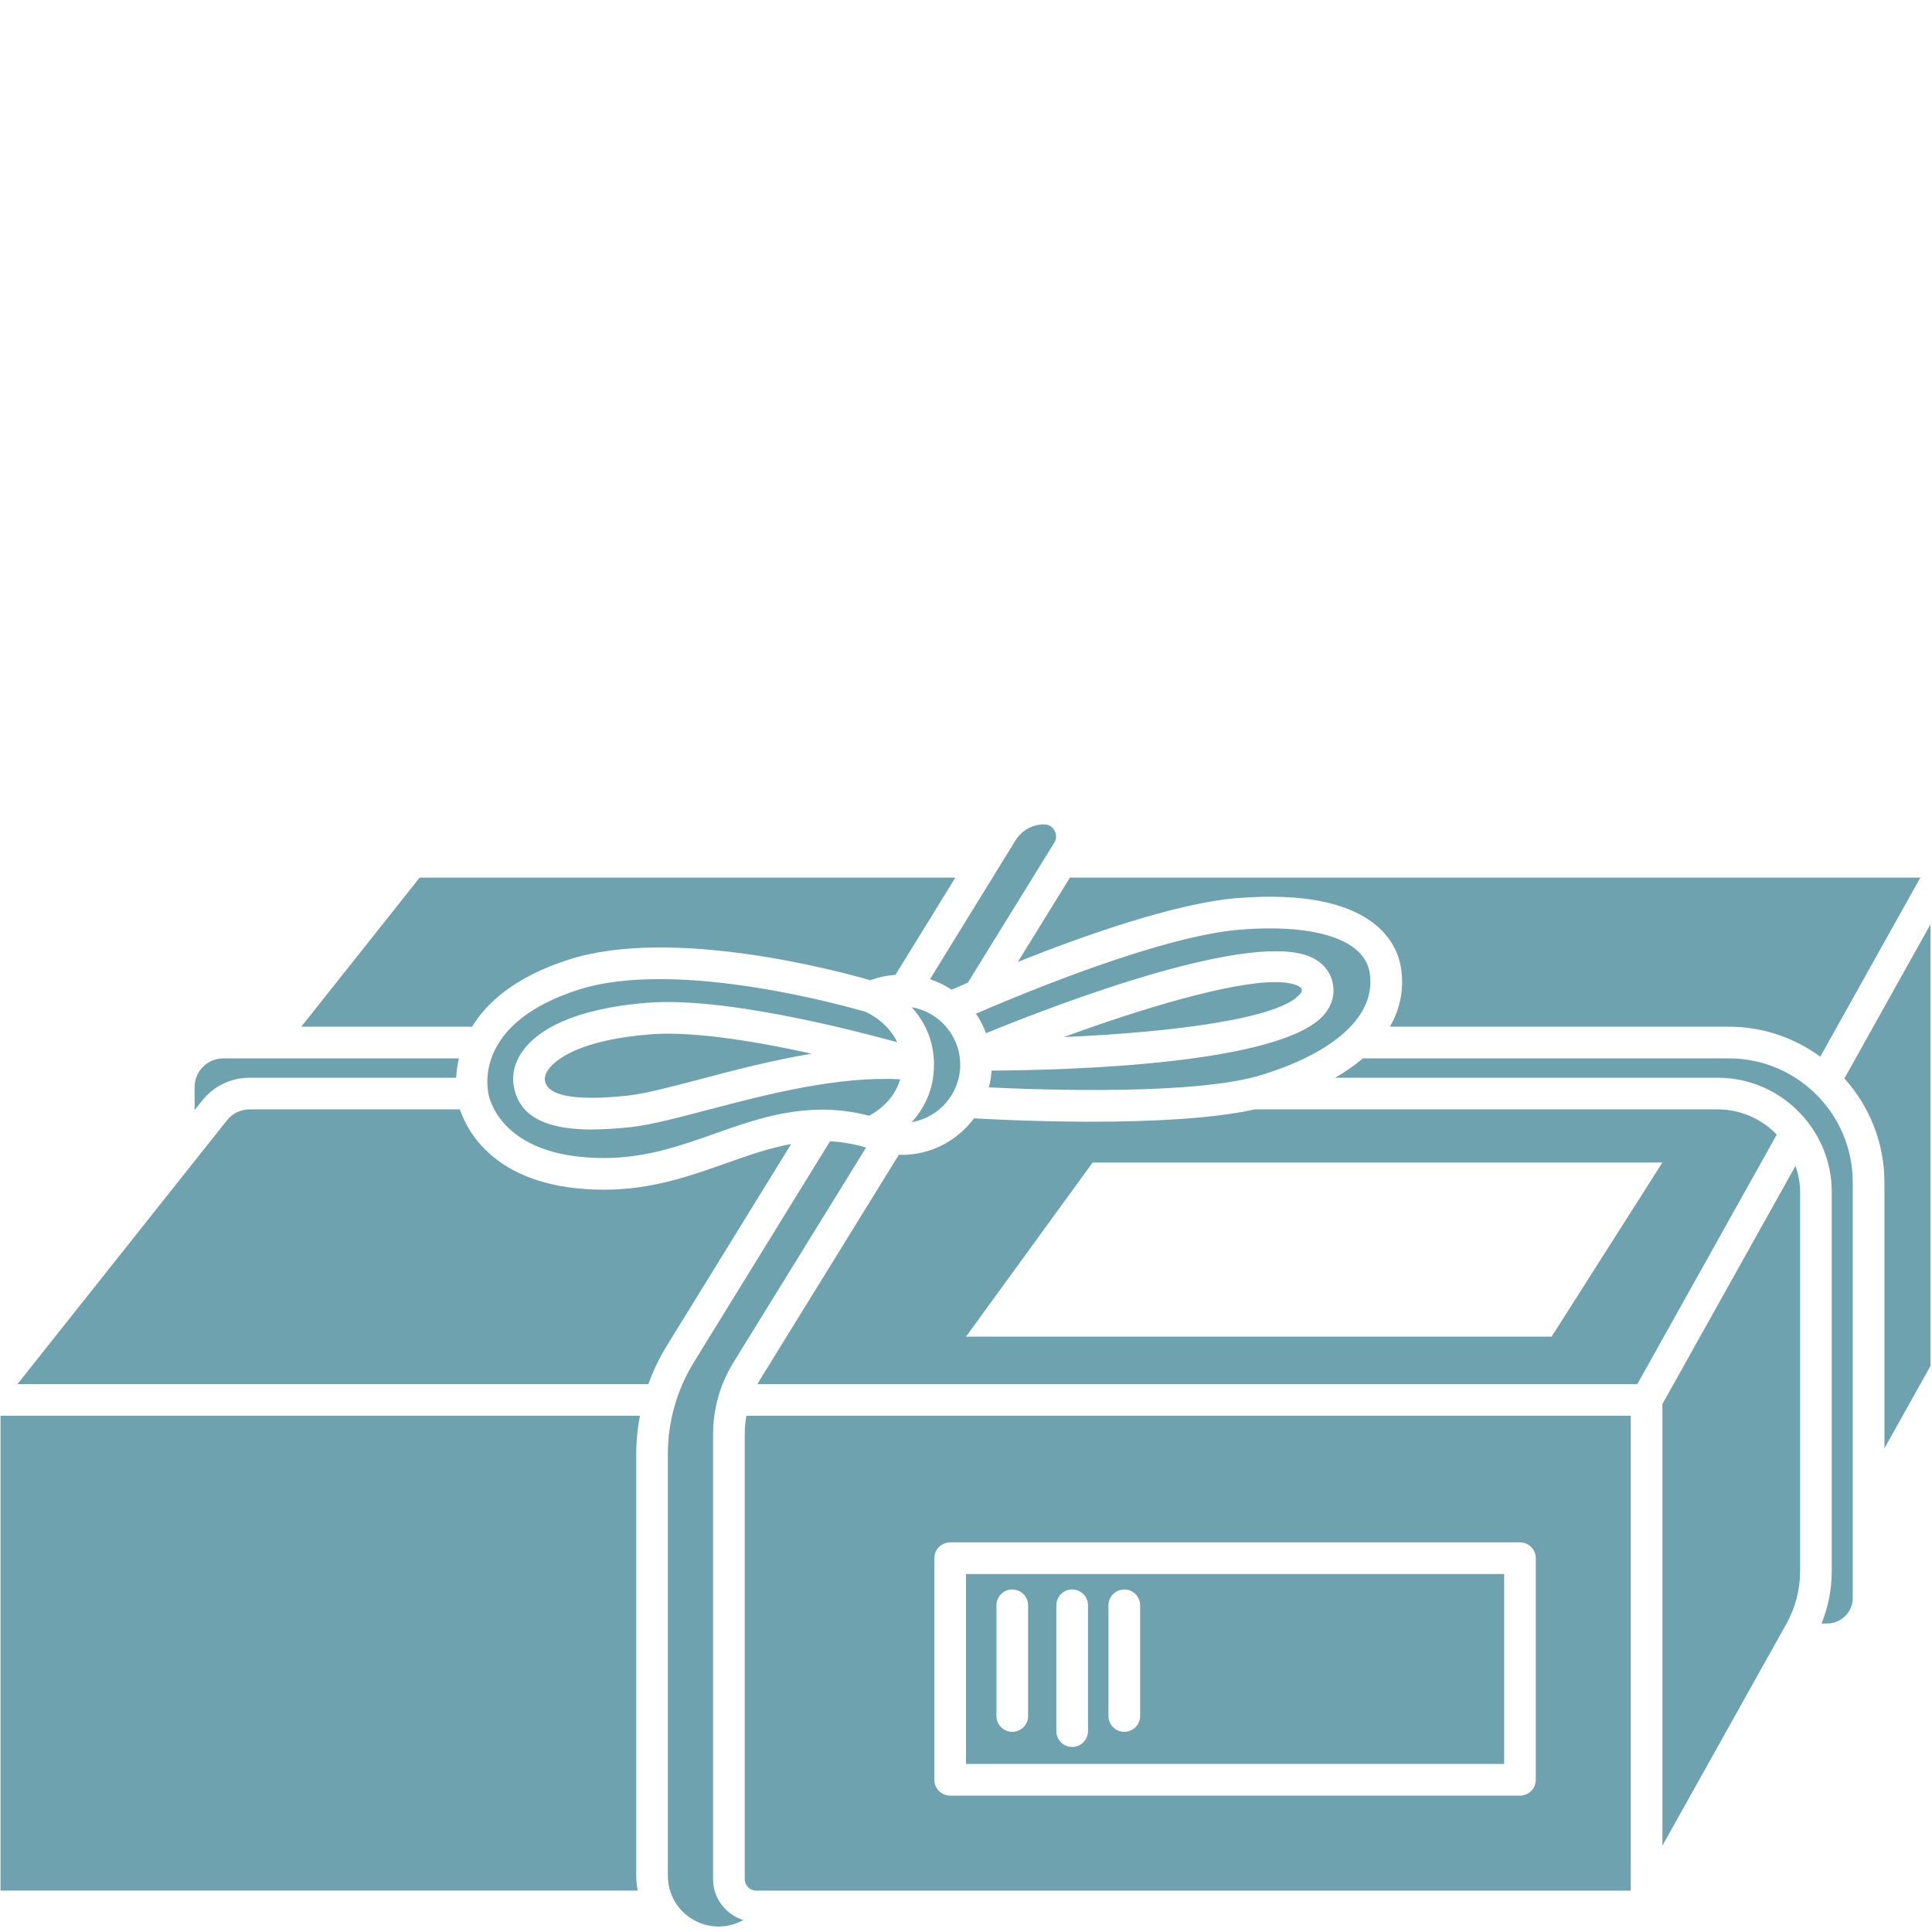
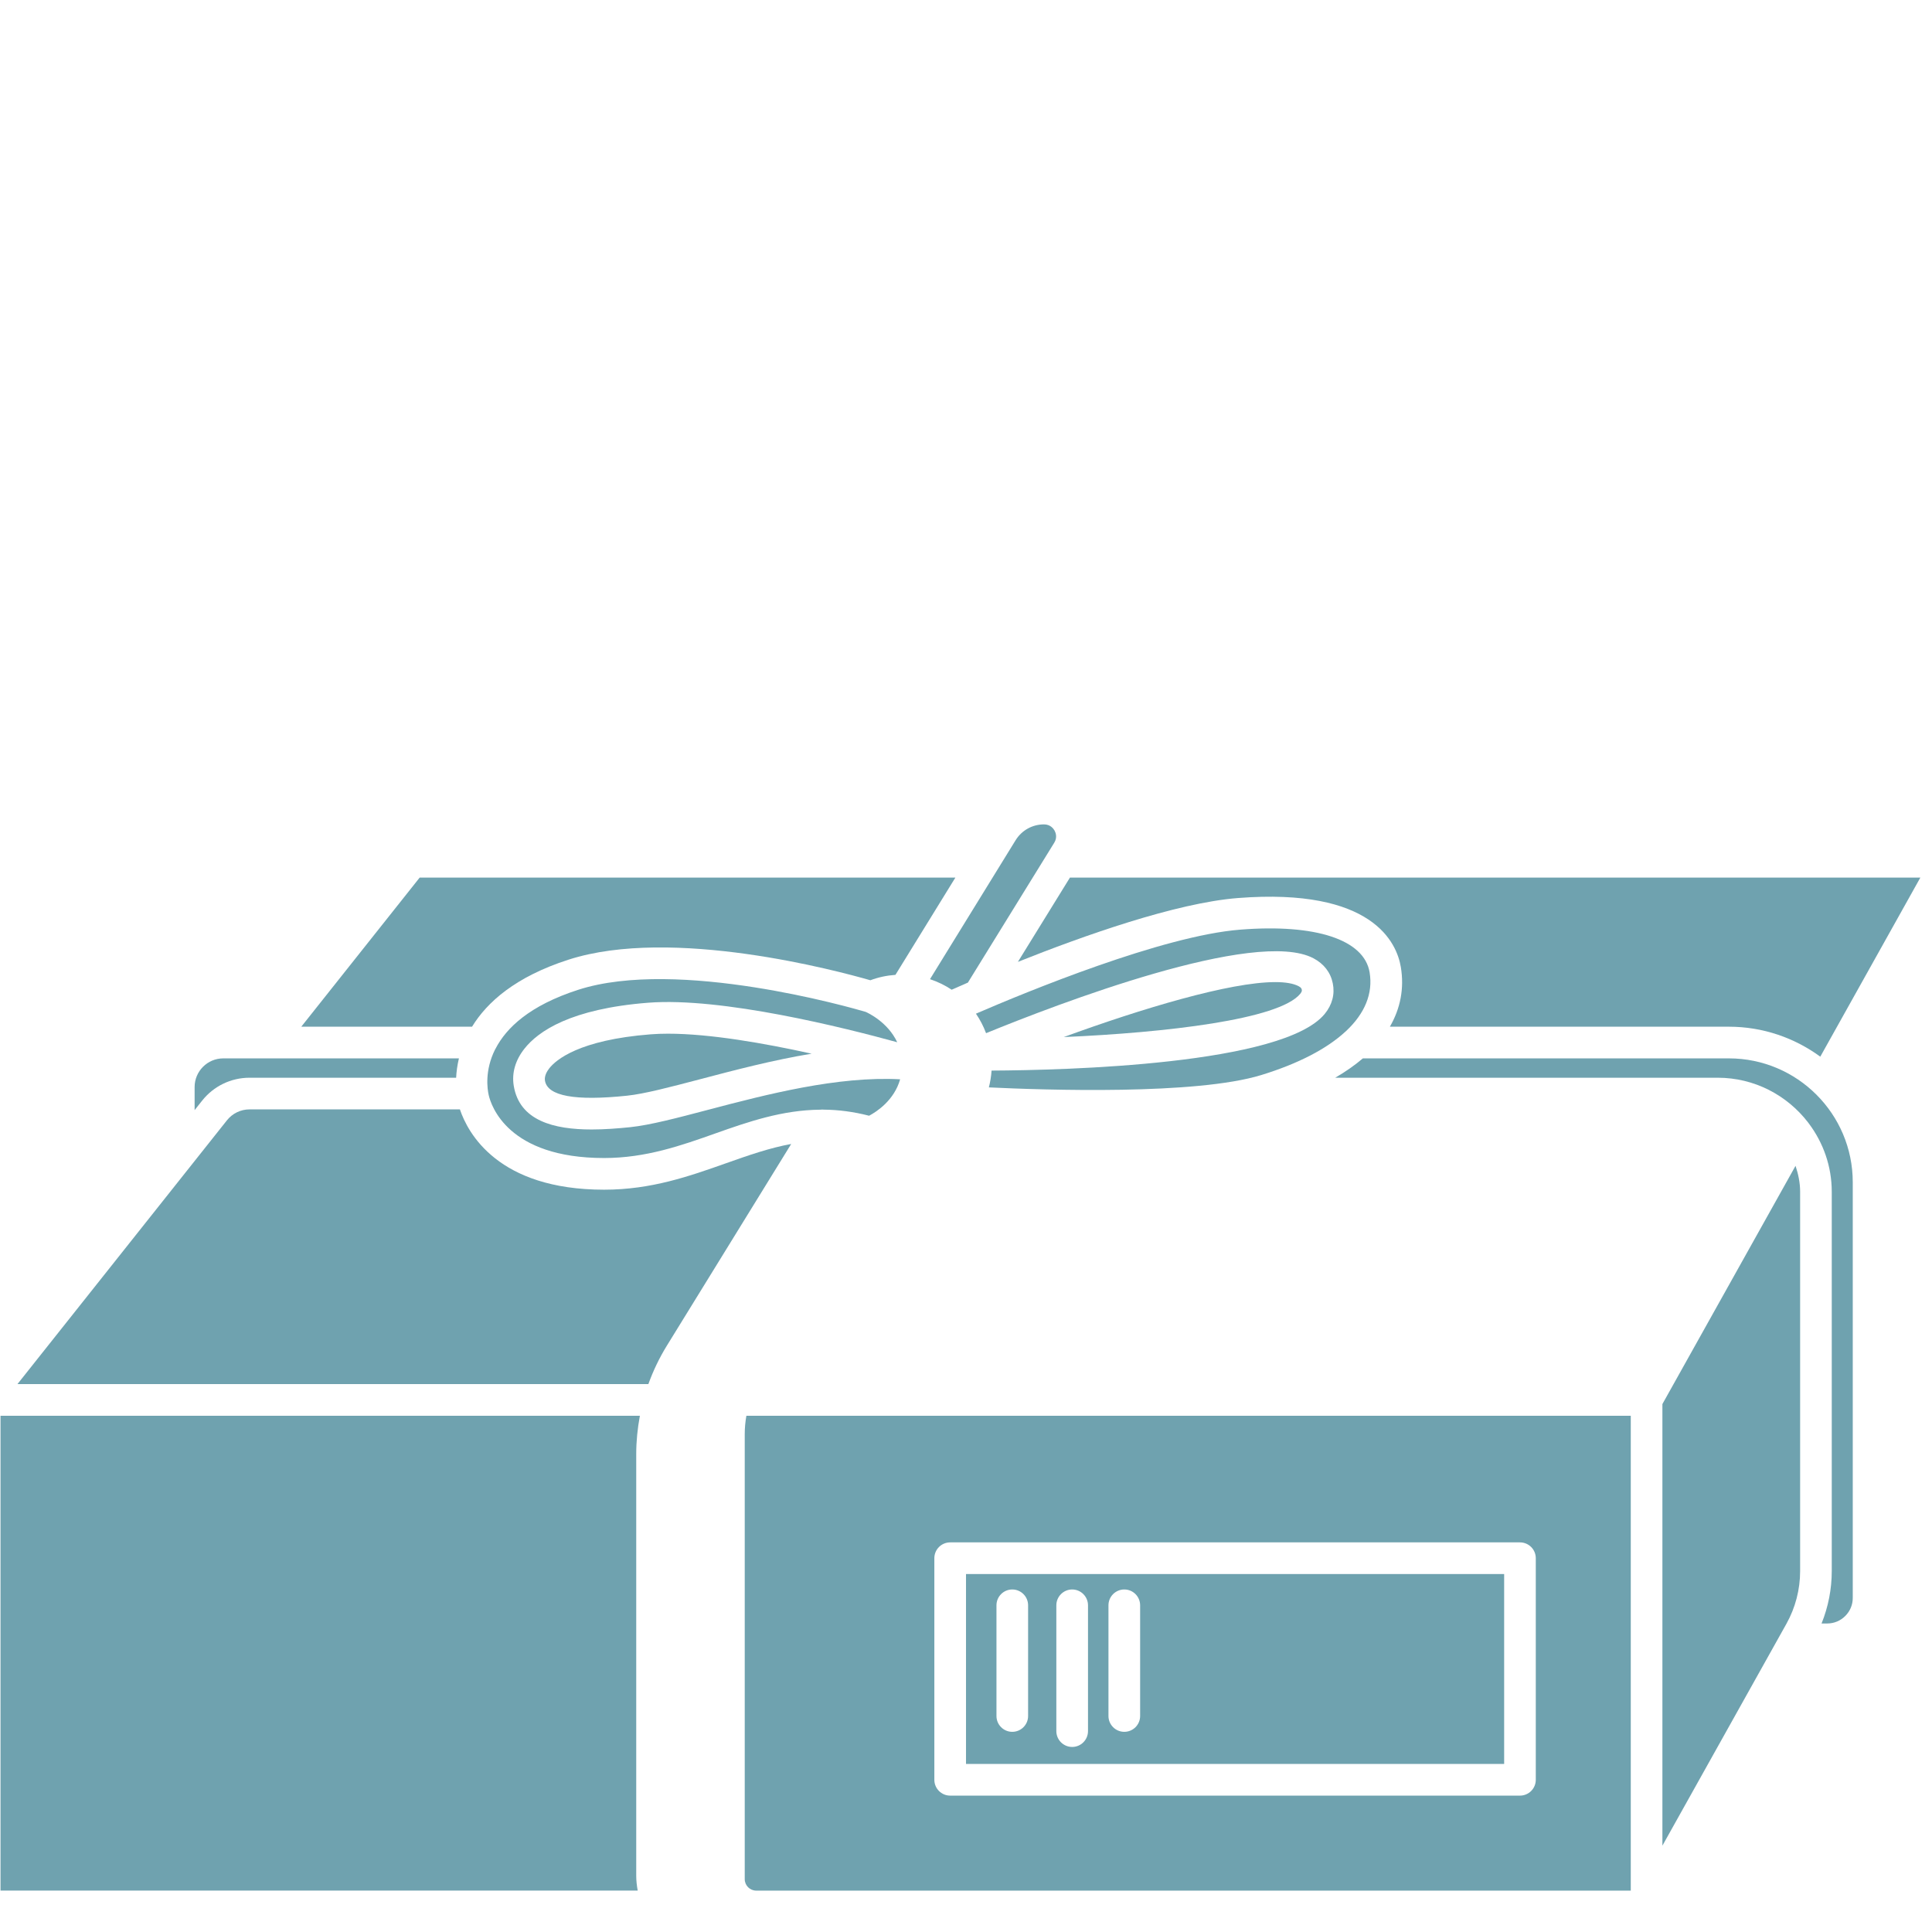
<svg xmlns="http://www.w3.org/2000/svg" width="300" zoomAndPan="magnify" viewBox="0 0 224.88 225" height="300" preserveAspectRatio="xMidYMid meet" version="1.0">
  <defs>
    <clipPath id="999be064e2">
      <path d="M 214 107 L 224.762 107 L 224.762 169 L 214 169 Z M 214 107 " clip-rule="nonzero" />
    </clipPath>
    <clipPath id="2274954819">
-       <path d="M 77 132 L 101 132 L 101 224.668 L 77 224.668 Z M 77 132 " clip-rule="nonzero" />
-     </clipPath>
+       </clipPath>
  </defs>
  <path fill="#6fa2af" d="M 63.906 124.422 C 63.629 124.773 63.32 125.309 63.406 125.852 C 63.699 127.648 66.91 128.238 72.957 127.605 C 75 127.391 78.004 126.598 81.484 125.684 C 85.445 124.641 89.914 123.461 94.461 122.711 C 88.98 121.496 82.617 120.383 77.738 120.383 C 77.027 120.383 76.355 120.406 75.715 120.457 C 67.352 121.109 64.668 123.445 63.906 124.422 Z M 63.906 124.422 " fill-opacity="1" fill-rule="nonzero" />
  <path fill="#6fa2af" d="M 100.746 117.84 C 99.16 117.375 78.879 111.527 67.27 115.273 C 61.582 117.109 58.898 119.73 57.668 122.098 C 57.648 122.148 57.613 122.191 57.586 122.242 C 56.375 124.684 56.695 126.828 56.852 127.523 C 57.129 128.75 59.078 134.863 70.297 134.863 C 75.164 134.863 79.297 133.402 83.293 131.984 C 87.117 130.629 91.043 129.273 95.48 129.234 C 95.625 129.223 95.766 129.207 95.91 129.23 C 97.574 129.246 99.32 129.465 101.156 129.938 C 102.062 129.457 104.074 128.137 104.77 125.695 C 97.484 125.305 89.203 127.457 82.426 129.242 C 78.797 130.199 75.668 131.023 73.344 131.27 C 71.867 131.422 70.332 131.539 68.844 131.539 C 64.426 131.539 60.434 130.516 59.77 126.445 C 59.527 124.969 59.953 123.48 61.004 122.145 C 62.621 120.082 66.434 117.48 75.43 116.777 C 84.008 116.109 98.266 119.684 104.43 121.379 C 103.332 119.035 101.043 117.969 100.746 117.84 Z M 100.746 117.84 " fill-opacity="1" fill-rule="nonzero" />
  <path fill="#6fa2af" d="M 29.004 125.512 L 53.062 125.512 C 53.094 124.836 53.191 124.074 53.387 123.258 L 25.945 123.258 C 24.102 123.258 22.605 124.754 22.605 126.598 L 22.605 129.285 L 23.484 128.176 C 24.828 126.484 26.844 125.512 29.004 125.512 Z M 29.004 125.512 " fill-opacity="1" fill-rule="nonzero" />
  <path fill="#6fa2af" d="M 84.523 135.461 C 80.234 136.98 75.801 138.551 70.297 138.551 C 57.918 138.551 54.418 131.93 53.5 129.199 L 29.004 129.199 C 27.973 129.199 27.012 129.664 26.371 130.469 L 1.973 161.191 L 75.449 161.191 C 76.012 159.633 76.73 158.129 77.609 156.707 L 92.082 133.227 C 89.578 133.684 87.137 134.535 84.523 135.461 Z M 84.523 135.461 " fill-opacity="1" fill-rule="nonzero" />
  <path fill="#6fa2af" d="M 66.141 111.766 C 78.215 107.867 97.555 113.082 101.301 114.16 C 102.238 113.809 103.215 113.602 104.223 113.531 L 111.203 102.203 L 48.816 102.203 L 35.027 119.57 L 54.914 119.57 C 56.664 116.707 59.961 113.758 66.141 111.766 Z M 66.141 111.766 " fill-opacity="1" fill-rule="nonzero" />
  <path fill="#6fa2af" d="M 74.461 164.879 L 0 164.879 L 0 220.176 L 74.207 220.176 C 74.105 219.613 74.035 219.039 74.035 218.453 L 74.035 169.332 C 74.035 167.832 74.188 166.344 74.461 164.879 Z M 74.461 164.879 " fill-opacity="1" fill-rule="nonzero" />
  <path fill="#6fa2af" d="M 115.102 126.637 C 121.668 126.953 139.234 127.535 146.828 125.199 C 151.164 123.867 154.473 122.133 156.629 120.141 C 156.656 120.113 156.684 120.094 156.711 120.07 C 158.891 118.02 159.855 115.699 159.445 113.242 C 158.812 109.434 153.184 107.57 144.379 108.266 C 135.316 108.977 119.484 115.508 113.598 118.051 C 114.078 118.754 114.473 119.516 114.777 120.324 C 122.969 116.973 146.184 108.047 152.906 111.602 C 154.121 112.242 154.902 113.254 155.156 114.52 C 155.414 115.789 155.086 117.02 154.215 118.082 C 149.352 123.996 124.062 124.637 115.418 124.68 C 115.371 125.352 115.266 126.004 115.102 126.637 Z M 115.102 126.637 " fill-opacity="1" fill-rule="nonzero" />
  <path fill="#6fa2af" d="M 144.094 104.586 C 159.809 103.355 162.613 109.805 163.082 112.633 C 163.492 115.105 163.035 117.438 161.805 119.57 L 201.289 119.57 C 205.266 119.57 208.938 120.875 211.93 123.059 L 223.582 102.207 L 124.543 102.207 L 118.484 112.02 C 126.043 109.004 136.859 105.156 144.094 104.586 Z M 144.094 104.586 " fill-opacity="1" fill-rule="nonzero" />
  <path fill="#6fa2af" d="M 110.77 115.262 C 111.25 115.047 111.887 114.766 112.66 114.434 L 122.719 98.141 C 123.109 97.512 122.871 96.941 122.75 96.723 C 122.629 96.508 122.27 96.008 121.527 96.008 C 120.168 96.008 118.93 96.699 118.215 97.855 L 108.246 114.035 C 109.145 114.332 109.992 114.742 110.77 115.262 Z M 110.77 115.262 " fill-opacity="1" fill-rule="nonzero" />
-   <path fill="#6fa2af" d="M 111.766 123.996 C 111.766 120.637 109.316 117.855 106.113 117.301 C 107.5 118.824 108.711 121.008 108.711 123.996 C 108.711 126.98 107.5 129.168 106.113 130.691 C 109.316 130.137 111.766 127.355 111.766 123.996 Z M 111.766 123.996 " fill-opacity="1" fill-rule="nonzero" />
  <path fill="#6fa2af" d="M 151.543 115.25 C 151.523 115.152 151.496 115.023 151.184 114.855 C 150.559 114.527 149.629 114.375 148.457 114.375 C 143.16 114.375 132.945 117.445 123.824 120.777 C 135.684 120.258 148.895 118.746 151.367 115.738 C 151.586 115.469 151.562 115.344 151.543 115.25 Z M 151.543 115.25 " fill-opacity="1" fill-rule="nonzero" />
-   <path fill="#6fa2af" d="M 199.984 129.199 L 146.066 129.199 C 141.035 130.32 133.68 130.633 127.105 130.633 C 121.004 130.633 115.594 130.367 113.371 130.242 C 111.457 132.816 108.398 134.496 104.949 134.496 C 104.84 134.496 104.73 134.484 104.621 134.48 L 88.492 160.609 C 88.375 160.805 88.262 160.996 88.156 161.195 L 190.621 161.195 L 206.863 132.129 C 205.117 130.328 202.684 129.199 199.984 129.199 Z M 180.641 155.664 L 112.441 155.664 L 127.188 135.387 L 193.543 135.387 Z M 180.641 155.664 " fill-opacity="1" fill-rule="nonzero" />
  <path fill="#6fa2af" d="M 175.113 183.312 L 112.441 183.312 L 112.441 205.43 L 175.113 205.43 Z M 119.672 199.844 C 119.672 200.863 118.848 201.688 117.828 201.688 C 116.812 201.688 115.988 200.863 115.988 199.844 L 115.988 186.953 C 115.988 185.938 116.812 185.109 117.828 185.109 C 118.848 185.109 119.672 185.938 119.672 186.953 Z M 126.648 201.605 C 126.648 202.625 125.82 203.449 124.805 203.449 C 123.789 203.449 122.961 202.625 122.961 201.605 L 122.961 186.953 C 122.961 185.938 123.789 185.109 124.805 185.109 C 125.82 185.109 126.648 185.938 126.648 186.953 Z M 132.719 199.844 C 132.719 200.863 131.895 201.688 130.875 201.688 C 129.859 201.688 129.031 200.863 129.031 199.844 L 129.031 186.953 C 129.031 185.938 129.859 185.109 130.875 185.109 C 131.895 185.109 132.719 185.938 132.719 186.953 Z M 132.719 199.844 " fill-opacity="1" fill-rule="nonzero" />
  <path fill="#6fa2af" d="M 201.289 123.258 L 158.66 123.258 C 157.723 124.055 156.648 124.809 155.441 125.512 L 199.984 125.512 C 204.258 125.512 208.055 127.551 210.488 130.695 C 210.535 130.75 210.574 130.805 210.613 130.863 C 212.273 133.082 213.266 135.82 213.266 138.797 L 213.266 182.969 C 213.266 185.062 212.859 187.137 212.078 189.07 L 212.738 189.07 C 213.531 189.07 214.277 188.762 214.84 188.195 C 215.402 187.633 215.715 186.887 215.711 186.09 L 215.711 137.68 C 215.711 129.727 209.242 123.258 201.289 123.258 Z M 201.289 123.258 " fill-opacity="1" fill-rule="nonzero" />
  <path fill="#6fa2af" d="M 86.672 167.023 L 86.672 218.848 C 86.672 219.578 87.27 220.18 88.004 220.18 L 189.859 220.18 L 189.859 164.879 L 86.863 164.879 C 86.738 165.586 86.672 166.301 86.672 167.023 Z M 108.754 181.469 C 108.754 180.449 109.578 179.625 110.598 179.625 L 176.953 179.625 C 177.973 179.625 178.797 180.449 178.797 181.469 L 178.797 207.273 C 178.797 208.293 177.973 209.117 176.953 209.117 L 110.598 209.117 C 109.578 209.117 108.754 208.293 108.754 207.273 Z M 108.754 181.469 " fill-opacity="1" fill-rule="nonzero" />
  <g clip-path="url(#999be064e2)">
-     <path fill="#6fa2af" d="M 214.738 125.594 C 217.621 128.805 219.398 133.035 219.398 137.68 L 219.398 168.68 L 224.879 158.871 L 224.879 107.441 Z M 214.738 125.594 " fill-opacity="1" fill-rule="nonzero" />
-   </g>
+     </g>
  <g clip-path="url(#2274954819)">
    <path fill="#6fa2af" d="M 82.984 218.848 L 82.984 167.023 C 82.984 164.074 83.805 161.188 85.352 158.676 L 100.805 133.637 C 99.332 133.211 97.945 132.984 96.605 132.914 L 80.75 158.641 C 78.77 161.855 77.719 165.555 77.719 169.332 L 77.719 218.453 C 77.719 220.5 78.758 222.371 80.488 223.457 C 82.223 224.543 84.359 224.656 86.199 223.766 L 86.512 223.609 C 84.477 222.973 82.984 221.09 82.984 218.848 Z M 82.984 218.848 " fill-opacity="1" fill-rule="nonzero" />
  </g>
  <path fill="#6fa2af" d="M 193.543 163.516 L 193.543 214.945 L 207.984 189.109 C 209.031 187.234 209.582 185.113 209.582 182.969 L 209.582 138.797 C 209.582 137.734 209.367 136.73 209.047 135.773 Z M 193.543 163.516 " fill-opacity="1" fill-rule="nonzero" />
</svg>